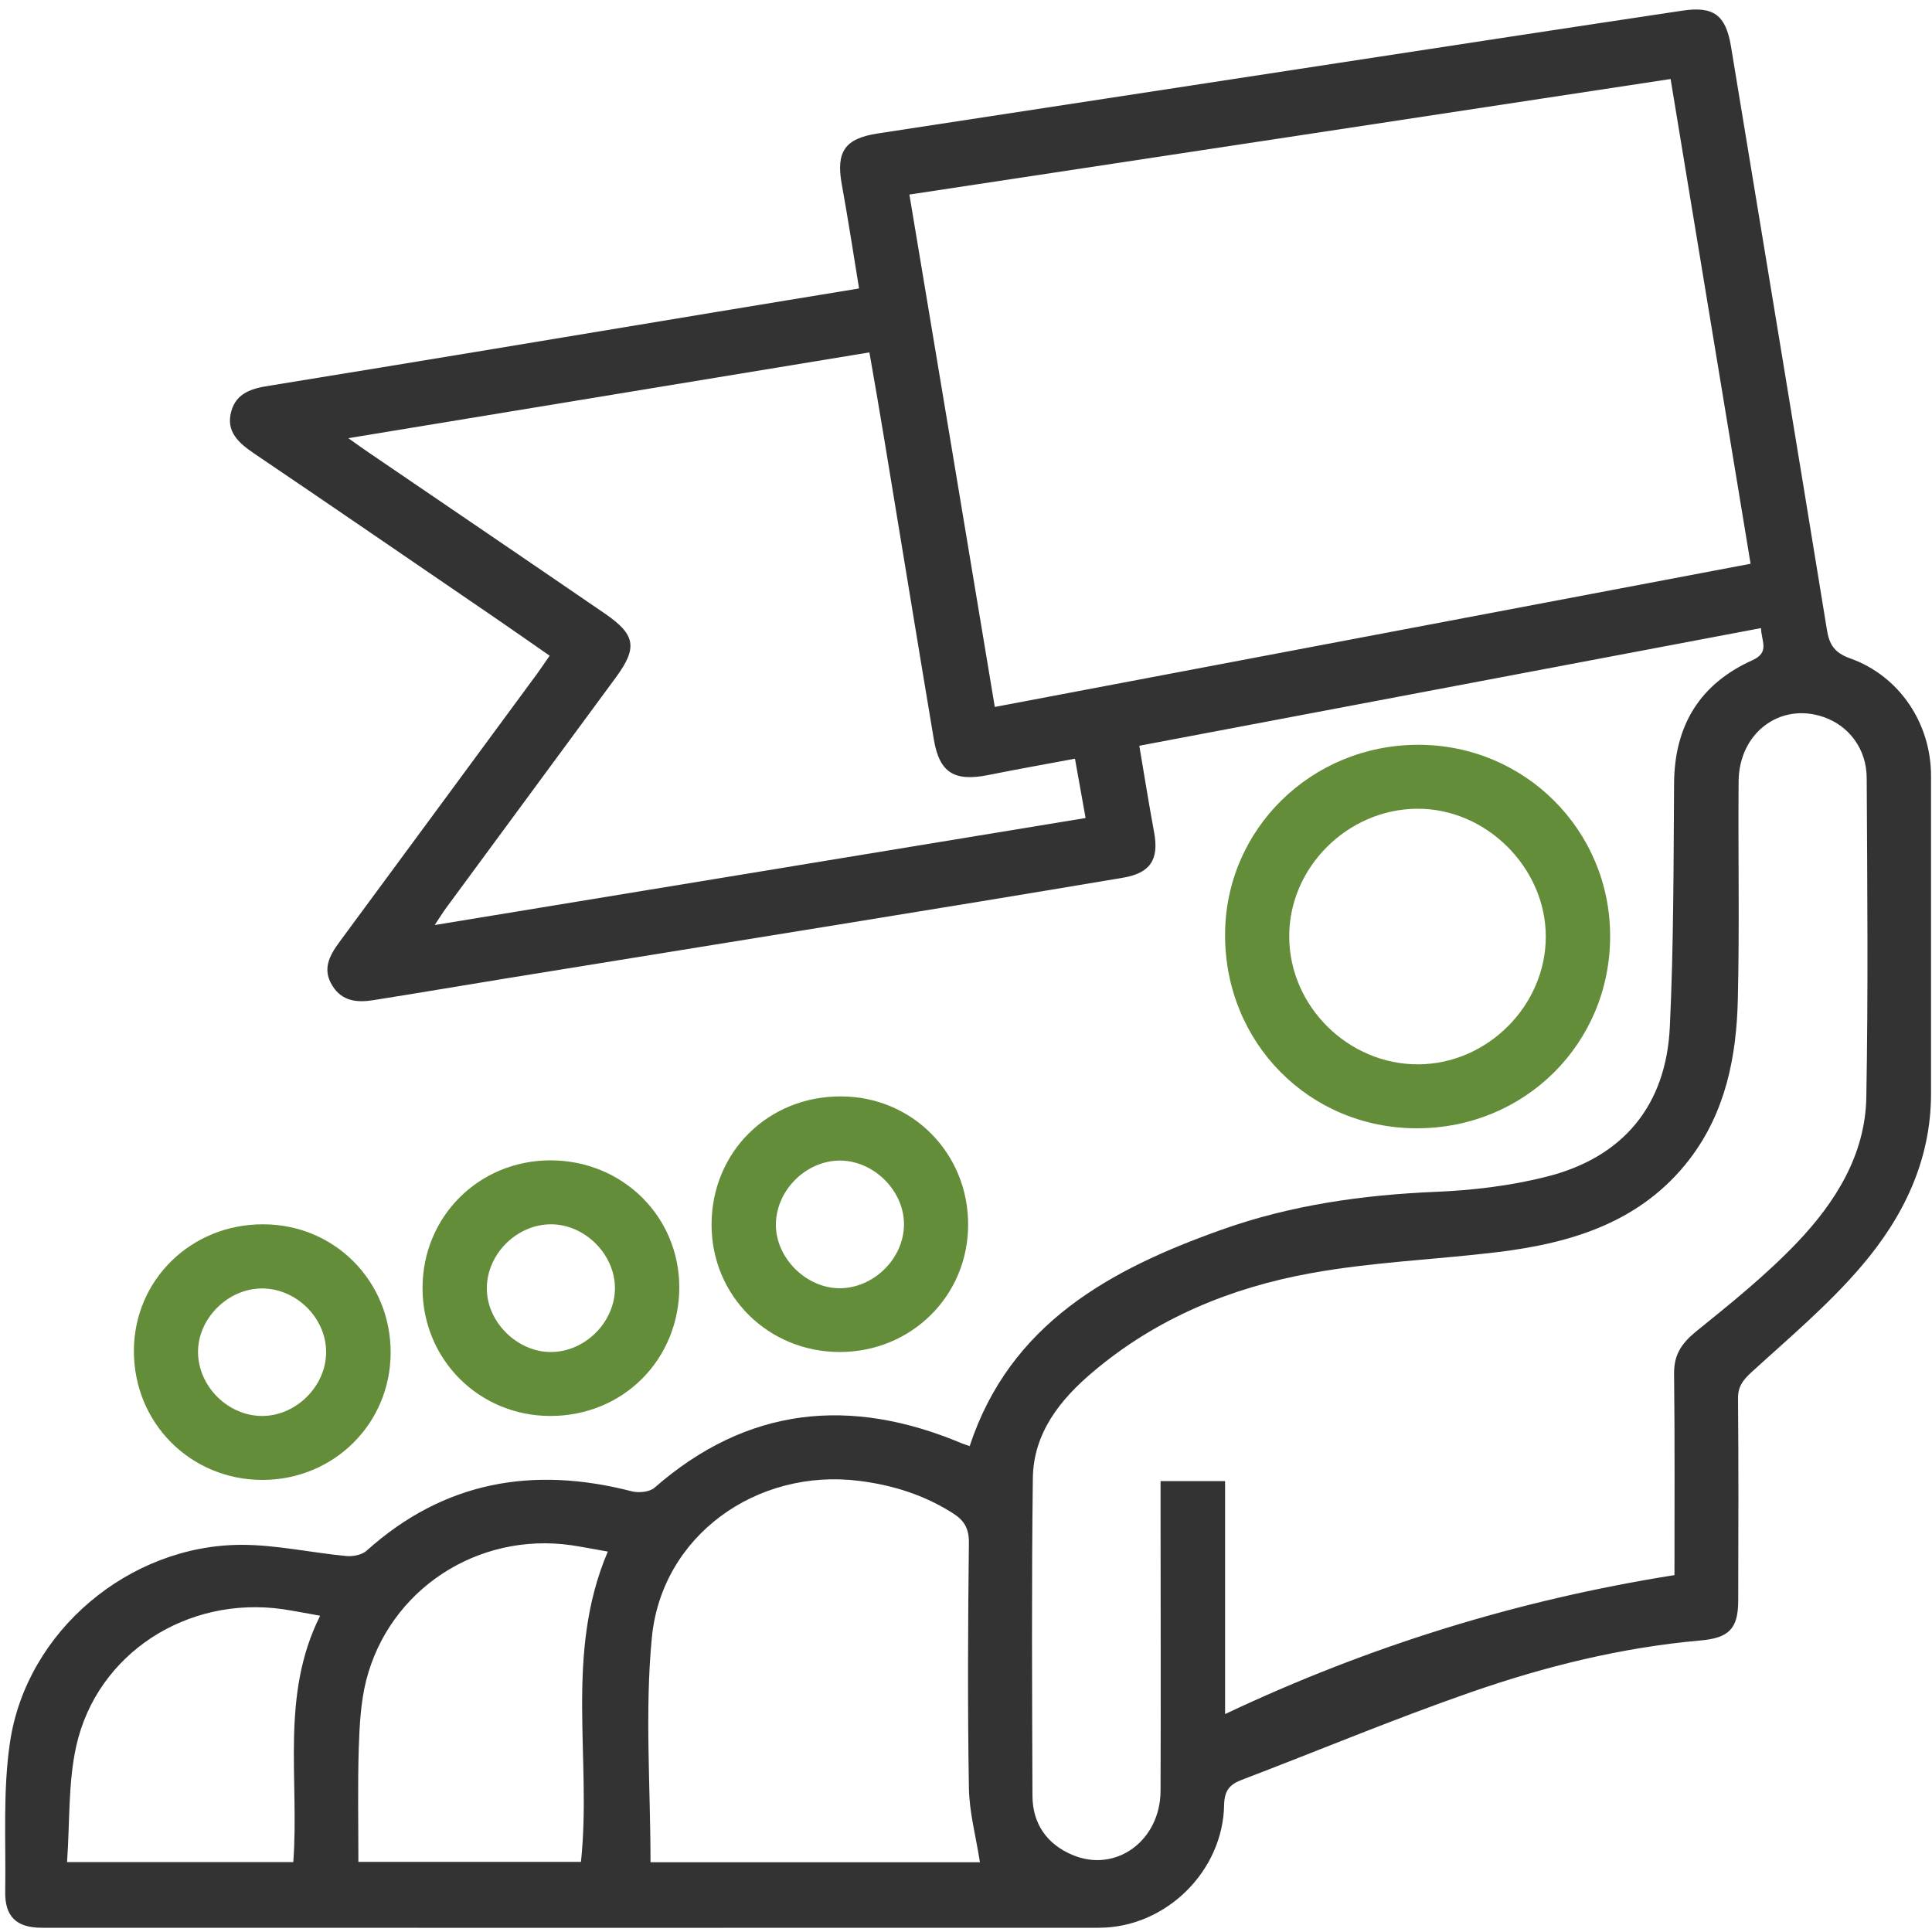
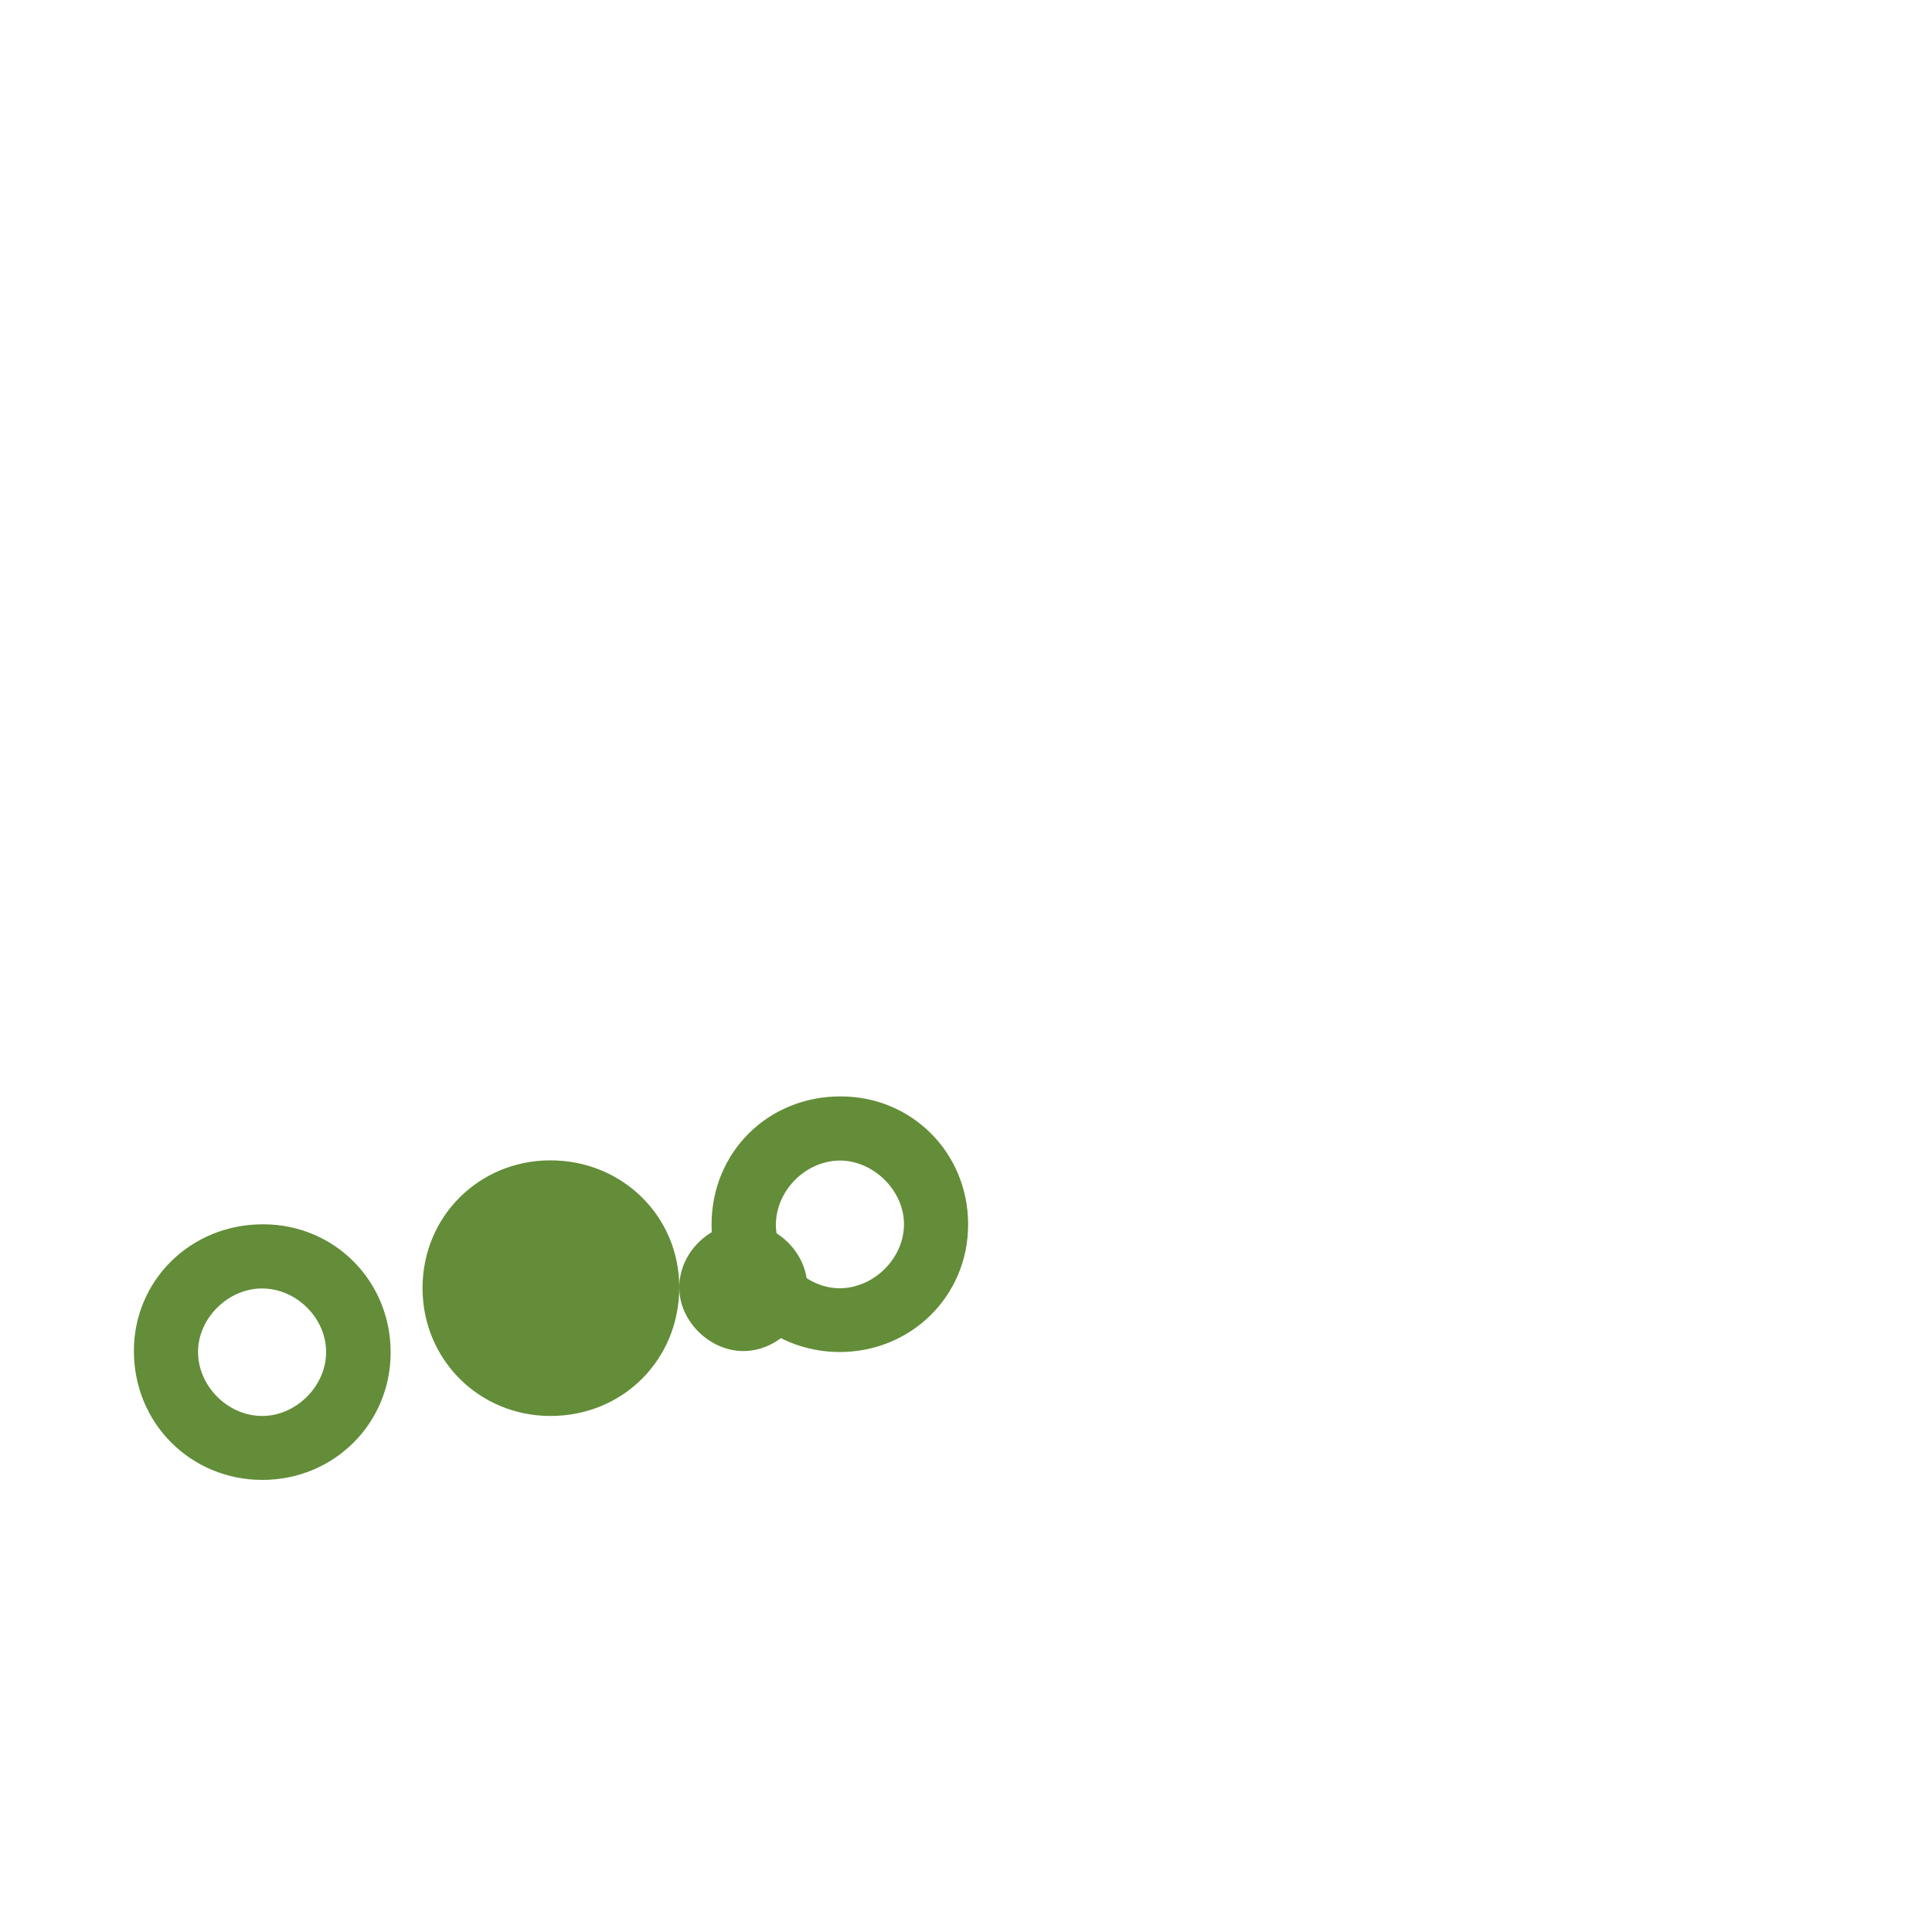
<svg xmlns="http://www.w3.org/2000/svg" id="Capa_1" data-name="Capa 1" viewBox="0 0 100 100">
-   <path d="M44.46,14.9c-.3-1.84-.57-3.6-.89-5.36-.31-1.7.17-2.37,1.85-2.63,7.95-1.21,15.9-2.44,23.85-3.65,5.94-.91,11.88-1.82,17.82-2.71,1.6-.24,2.23.23,2.5,1.82,1.66,10.07,3.33,20.14,4.97,30.22.12.77.39,1.2,1.21,1.49,2.55.91,4.18,3.37,4.18,6.08,0,5.48,0,10.96,0,16.44,0,3.46-1.43,6.39-3.59,8.92-1.71,2.01-3.76,3.73-5.72,5.52-.44.41-.69.74-.68,1.36.03,3.48.02,6.96.01,10.44,0,1.47-.49,1.94-1.95,2.07-4.08.36-8.04,1.34-11.89,2.68-4,1.39-7.91,3.03-11.87,4.54-.62.24-.88.55-.9,1.28-.05,3.44-3.02,6.37-6.48,6.37-18.24.01-36.48,0-54.72,0-1.31,0-1.92-.58-1.89-1.89.04-2.58-.13-5.2.25-7.73.86-5.74,6.17-10.19,11.98-10.2,1.81,0,3.62.41,5.43.58.34.03.81-.06,1.05-.28,4-3.59,8.61-4.39,13.72-3.07.36.09.91.04,1.17-.18,4.81-4.21,10.15-4.73,15.92-2.3.13.05.26.09.4.14,2.09-6.34,7.27-9.15,13.04-11.2,3.56-1.27,7.28-1.8,11.07-1.96,1.92-.08,3.87-.31,5.73-.78,3.97-.99,6.21-3.68,6.4-7.76.2-4.2.19-8.4.22-12.6.02-3,1.33-5.15,4.06-6.38.9-.41.46-.96.44-1.66-10.74,2.03-21.4,4.05-32.18,6.09.26,1.55.5,3.03.77,4.5.25,1.38-.19,2.09-1.61,2.33-4.93.83-9.87,1.64-14.81,2.44-5.72.93-11.45,1.85-17.17,2.78-2.28.37-4.56.76-6.84,1.12-.82.13-1.6.06-2.1-.74-.54-.85-.17-1.55.35-2.26,3.42-4.63,6.83-9.27,10.25-13.91.2-.28.39-.56.64-.92-.96-.67-1.88-1.31-2.81-1.95-4.16-2.84-8.32-5.7-12.49-8.52-.79-.54-1.47-1.12-1.18-2.18.27-.97,1.09-1.19,2-1.33,7.7-1.25,15.39-2.53,23.09-3.81,2.44-.4,4.89-.81,7.41-1.22h-.02ZM51.5,36.59c13.09-2.48,26.07-4.94,39.11-7.41-1.39-8.41-2.76-16.73-4.14-25.09-13.21,2.01-26.26,3.99-39.4,5.98,1.48,8.85,2.94,17.62,4.42,26.52h0ZM86.67,81.54c0-3.56.02-7-.02-10.44-.01-.96.37-1.55,1.11-2.16,1.82-1.47,3.66-2.95,5.27-4.64,1.97-2.07,3.51-4.52,3.57-7.48.1-5.51.05-11.02.02-16.54,0-1.51-.92-2.72-2.24-3.17-2.25-.77-4.38.83-4.39,3.35-.03,3.76.05,7.51-.04,11.27-.07,2.96-.63,5.82-2.49,8.26-2.5,3.26-6.09,4.35-9.95,4.82-3.22.39-6.48.51-9.66,1.09-4.15.75-8.01,2.34-11.28,5.11-1.71,1.44-3.08,3.17-3.11,5.5-.07,5.48-.04,10.95-.02,16.43,0,1.43.73,2.51,2.07,3.07,2.23.95,4.55-.72,4.56-3.32.02-4.89,0-9.78,0-14.68v-1.35h3.34v12.06c7.47-3.53,15.14-5.9,23.24-7.19h0ZM56.19,42.34c-.19-1.08-.36-2.02-.55-3.07-1.54.29-3.03.55-4.51.85-1.73.34-2.5-.12-2.79-1.82-.87-5.18-1.71-10.37-2.57-15.56-.24-1.47-.5-2.95-.77-4.5-9.01,1.48-17.88,2.94-26.97,4.44.49.35.77.55,1.05.74,4.08,2.78,8.16,5.55,12.23,8.34,1.59,1.09,1.7,1.76.57,3.3-2.92,3.97-5.85,7.94-8.77,11.91-.19.26-.36.53-.61.91,11.29-1.86,22.42-3.68,33.69-5.54h0ZM33.67,96.39h17.05c-.2-1.31-.55-2.58-.57-3.85-.07-4.24-.05-8.48,0-12.71,0-.72-.24-1.13-.82-1.5-1.49-.95-3.11-1.46-4.85-1.68-5.31-.67-10.23,2.83-10.74,8.11-.37,3.82-.07,7.69-.07,11.63h0ZM31.46,80.31c-.68-.12-1.29-.24-1.89-.33-4.85-.69-9.42,2.29-10.62,7.01-.28,1.12-.34,2.31-.38,3.47-.06,1.98-.02,3.96-.02,5.91h11.52c.57-5.34-.87-10.76,1.39-16.06h0ZM3.47,96.38h11.71c.32-4.28-.68-8.62,1.39-12.75-.73-.13-1.34-.25-1.94-.34-4.93-.7-9.6,2.28-10.68,7.07-.43,1.92-.33,3.95-.48,6.02h0Z" fill="#333" />
-   <path d="M83.34,48.46c0,5.55-4.42,9.94-10,9.94s-9.94-4.43-9.93-10.01c0-5.46,4.46-9.84,10-9.84,5.51,0,9.93,4.42,9.93,9.9h0ZM66.73,48.47c0,3.62,3.07,6.64,6.69,6.62,3.58-.02,6.59-3.05,6.59-6.61s-3.08-6.66-6.69-6.62c-3.59.04-6.6,3.05-6.59,6.61h0Z" fill="#638d38" />
  <path d="M43.47,69.98c-3.71,0-6.64-2.91-6.64-6.59,0-3.75,2.92-6.65,6.69-6.64,3.69,0,6.6,2.94,6.59,6.64,0,3.68-2.94,6.59-6.65,6.59h0ZM40.16,63.35c-.03,1.73,1.54,3.32,3.29,3.33,1.76,0,3.32-1.52,3.34-3.28.02-1.74-1.53-3.31-3.29-3.33-1.76-.01-3.31,1.51-3.34,3.28h0Z" fill="#638d38" />
-   <path d="M35.16,66.62c0,3.75-2.91,6.67-6.67,6.67-3.69,0-6.62-2.92-6.62-6.62s2.92-6.61,6.62-6.61c3.72,0,6.66,2.89,6.67,6.56h0ZM25.2,66.67c-.02,1.74,1.56,3.31,3.31,3.31,1.77,0,3.31-1.54,3.32-3.3,0-1.75-1.55-3.31-3.31-3.31s-3.31,1.52-3.32,3.29h0Z" fill="#638d38" />
+   <path d="M35.16,66.62c0,3.75-2.91,6.67-6.67,6.67-3.69,0-6.62-2.92-6.62-6.62s2.92-6.61,6.62-6.61c3.72,0,6.66,2.89,6.67,6.56h0Zc-.02,1.74,1.56,3.31,3.31,3.31,1.77,0,3.31-1.54,3.32-3.3,0-1.75-1.55-3.31-3.31-3.31s-3.31,1.52-3.32,3.29h0Z" fill="#638d38" />
  <path d="M13.62,63.37c3.69,0,6.6,2.93,6.6,6.63,0,3.68-2.94,6.6-6.64,6.6s-6.66-2.93-6.65-6.69c.01-3.66,2.96-6.55,6.69-6.54h0ZM16.88,69.98c0-1.76-1.54-3.29-3.32-3.29-1.76,0-3.32,1.55-3.31,3.3.01,1.77,1.55,3.3,3.32,3.3,1.76,0,3.31-1.55,3.31-3.3h0Z" fill="#638d38" />
</svg>